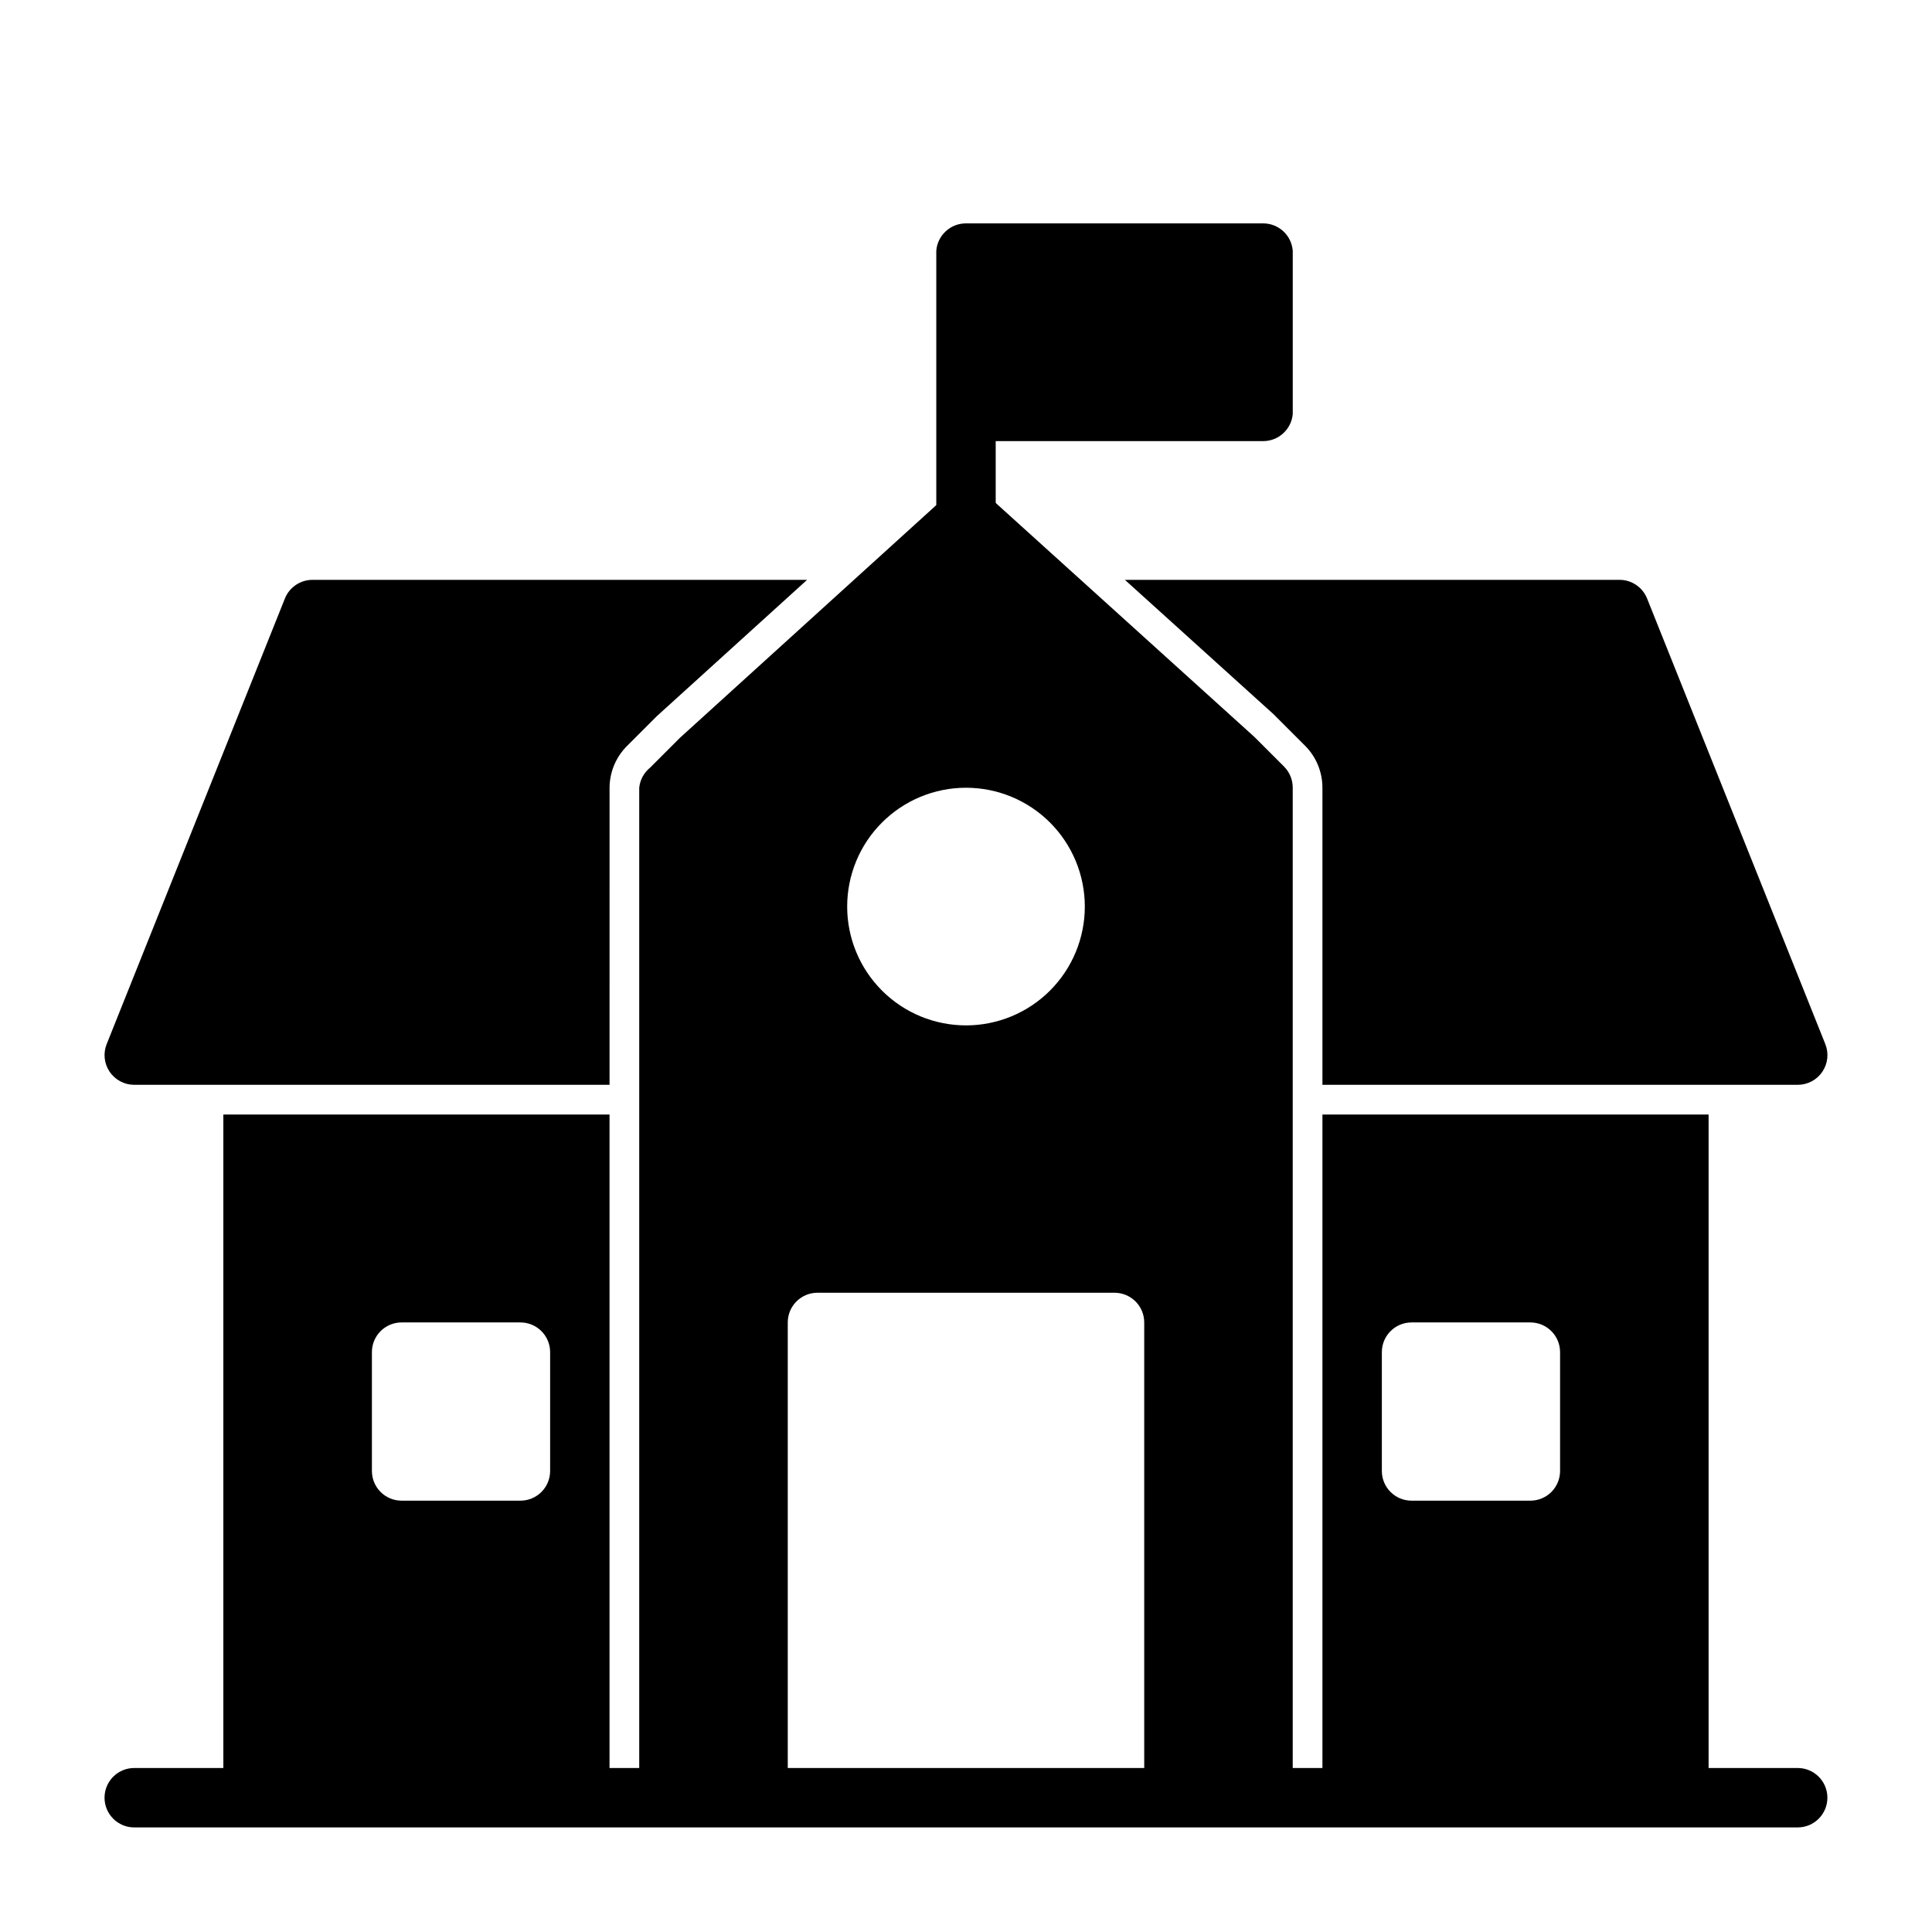
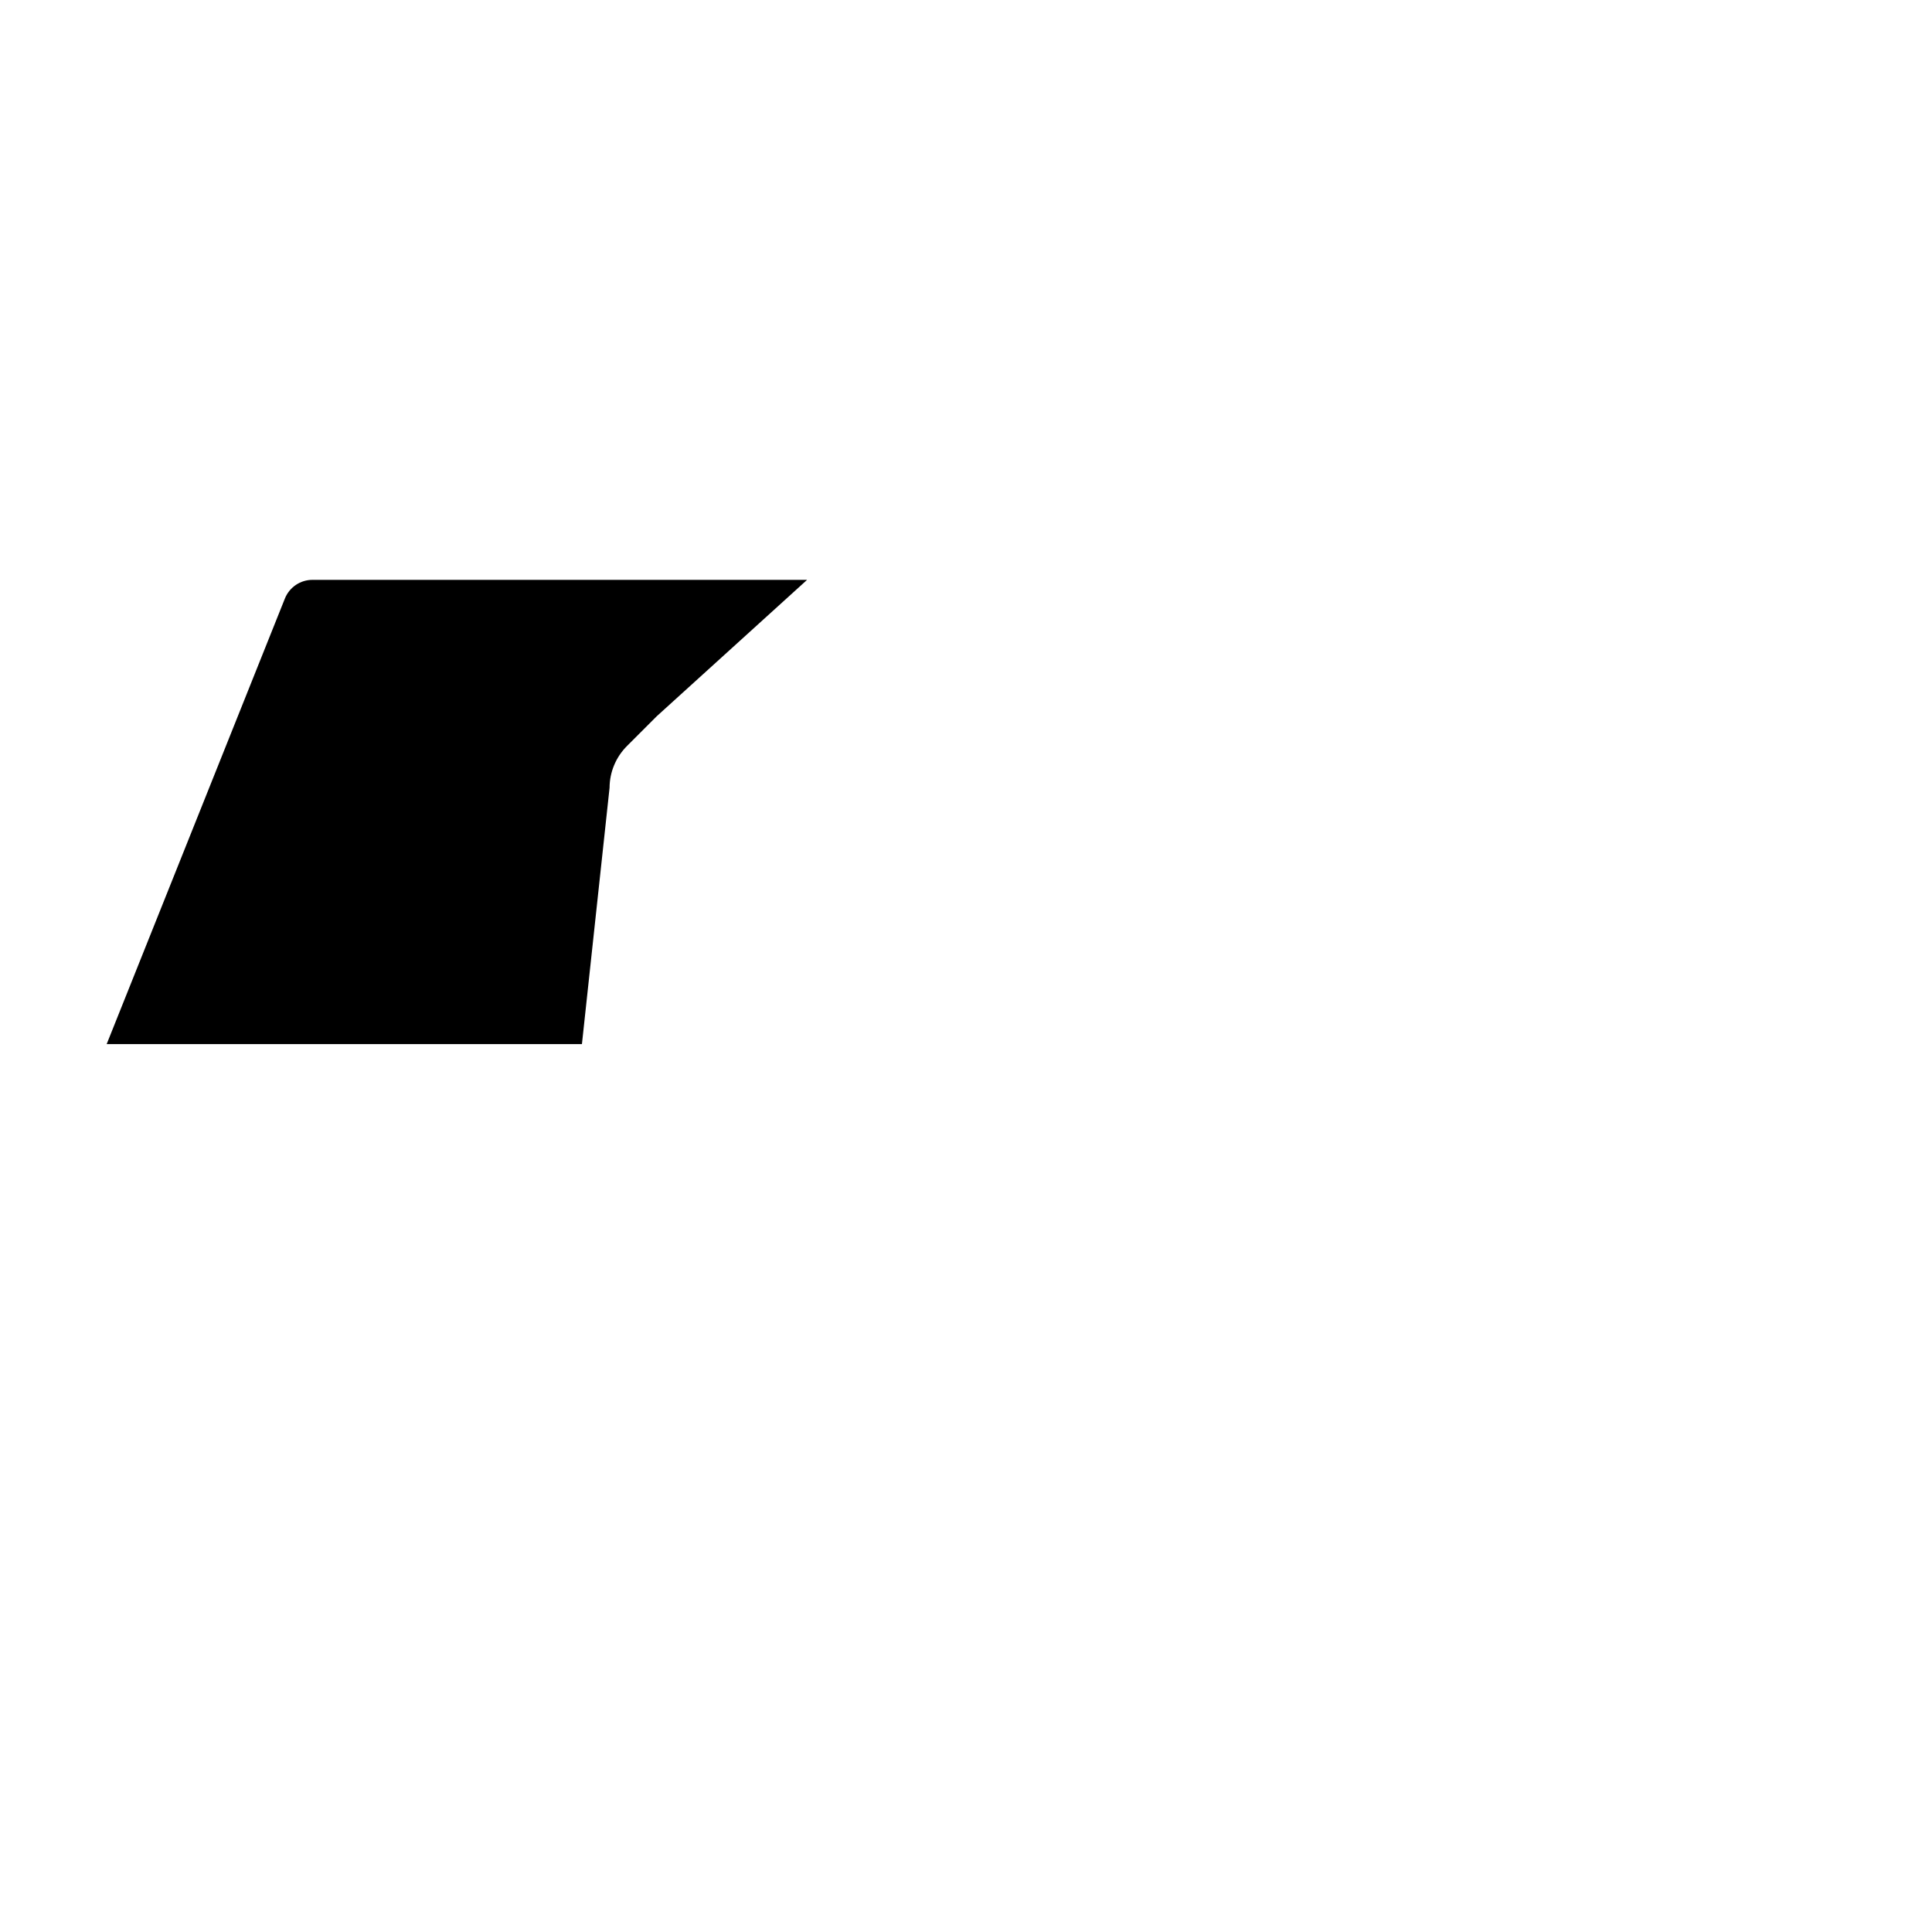
<svg xmlns="http://www.w3.org/2000/svg" fill="#000000" width="800px" height="800px" version="1.1" viewBox="144 144 512 512">
  <g>
-     <path d="m478.72 203.2h-78.719c-4.113-0.016-7.543 3.141-7.875 7.242v72.109-0.004c0 4.348 3.527 7.875 7.875 7.875s7.871-3.527 7.871-7.875v-21.648h70.848c4.086 0.02 7.504-3.094 7.871-7.164v-43.293c-0.328-4.102-3.758-7.258-7.871-7.242z" />
-     <path d="m305.54 352.77c0.016-4.168 1.688-8.16 4.644-11.098l7.871-7.871 39.832-36.133h-131.07c-3.223-0.004-6.125 1.961-7.32 4.957l-47.23 118.08c-0.965 2.418-0.672 5.16 0.785 7.32 1.469 2.168 3.918 3.469 6.535 3.465h125.95z" />
-     <path d="m627.73 420.7-47.23-118.08c-1.195-2.996-4.094-4.961-7.32-4.957h-131.07l39.359 35.582 8.422 8.422h0.004c2.926 2.949 4.566 6.941 4.562 11.098v78.723h125.95c2.621 0.004 5.07-1.297 6.535-3.465 1.457-2.16 1.754-4.902 0.785-7.32z" />
-     <path d="m620.41 612.54h-23.613v-173.18h-102.34v173.18h-7.871v-259.78c0.012-2.09-0.809-4.102-2.281-5.59l-7.871-7.871-70.848-64.078h-0.004c-2.996-2.703-7.551-2.703-10.547 0l-70.848 64.312-7.871 7.871v0.004c-1.652 1.32-2.703 3.25-2.914 5.352v259.78h-7.871v-173.18h-102.34v173.18h-23.617c-4.348 0-7.871 3.523-7.871 7.871 0 4.348 3.523 7.875 7.871 7.875h440.83c4.348 0 7.875-3.527 7.875-7.875 0-4.348-3.527-7.871-7.875-7.871zm-330.62-78.719c0 2.086-0.828 4.09-2.305 5.566s-3.477 2.305-5.566 2.305h-31.488c-4.348 0-7.871-3.523-7.871-7.871v-31.488c0-4.348 3.523-7.875 7.871-7.875h31.488c2.09 0 4.09 0.832 5.566 2.309 1.477 1.477 2.305 3.477 2.305 5.566zm110.21-181.06c8.352 0 16.359 3.316 22.266 9.223 5.902 5.906 9.223 13.914 9.223 22.266 0 8.352-3.32 16.359-9.223 22.266-5.906 5.906-13.914 9.223-22.266 9.223s-16.363-3.316-22.266-9.223c-5.906-5.906-9.223-13.914-9.223-22.266 0-8.352 3.316-16.359 9.223-22.266 5.902-5.906 13.914-9.223 22.266-9.223zm-47.234 259.78v-118.08c0-4.348 3.523-7.871 7.871-7.871h78.723c2.086 0 4.09 0.832 5.566 2.305 1.477 1.477 2.305 3.481 2.305 5.566v118.08zm204.67-78.719c0 2.086-0.828 4.09-2.305 5.566-1.477 1.477-3.477 2.305-5.566 2.305h-31.488c-4.348 0-7.871-3.523-7.871-7.871v-31.488c0-4.348 3.523-7.875 7.871-7.875h31.488c2.09 0 4.09 0.832 5.566 2.309 1.477 1.477 2.305 3.477 2.305 5.566z" />
+     <path d="m305.54 352.77c0.016-4.168 1.688-8.16 4.644-11.098l7.871-7.871 39.832-36.133h-131.07c-3.223-0.004-6.125 1.961-7.32 4.957l-47.23 118.08h125.95z" />
  </g>
</svg>